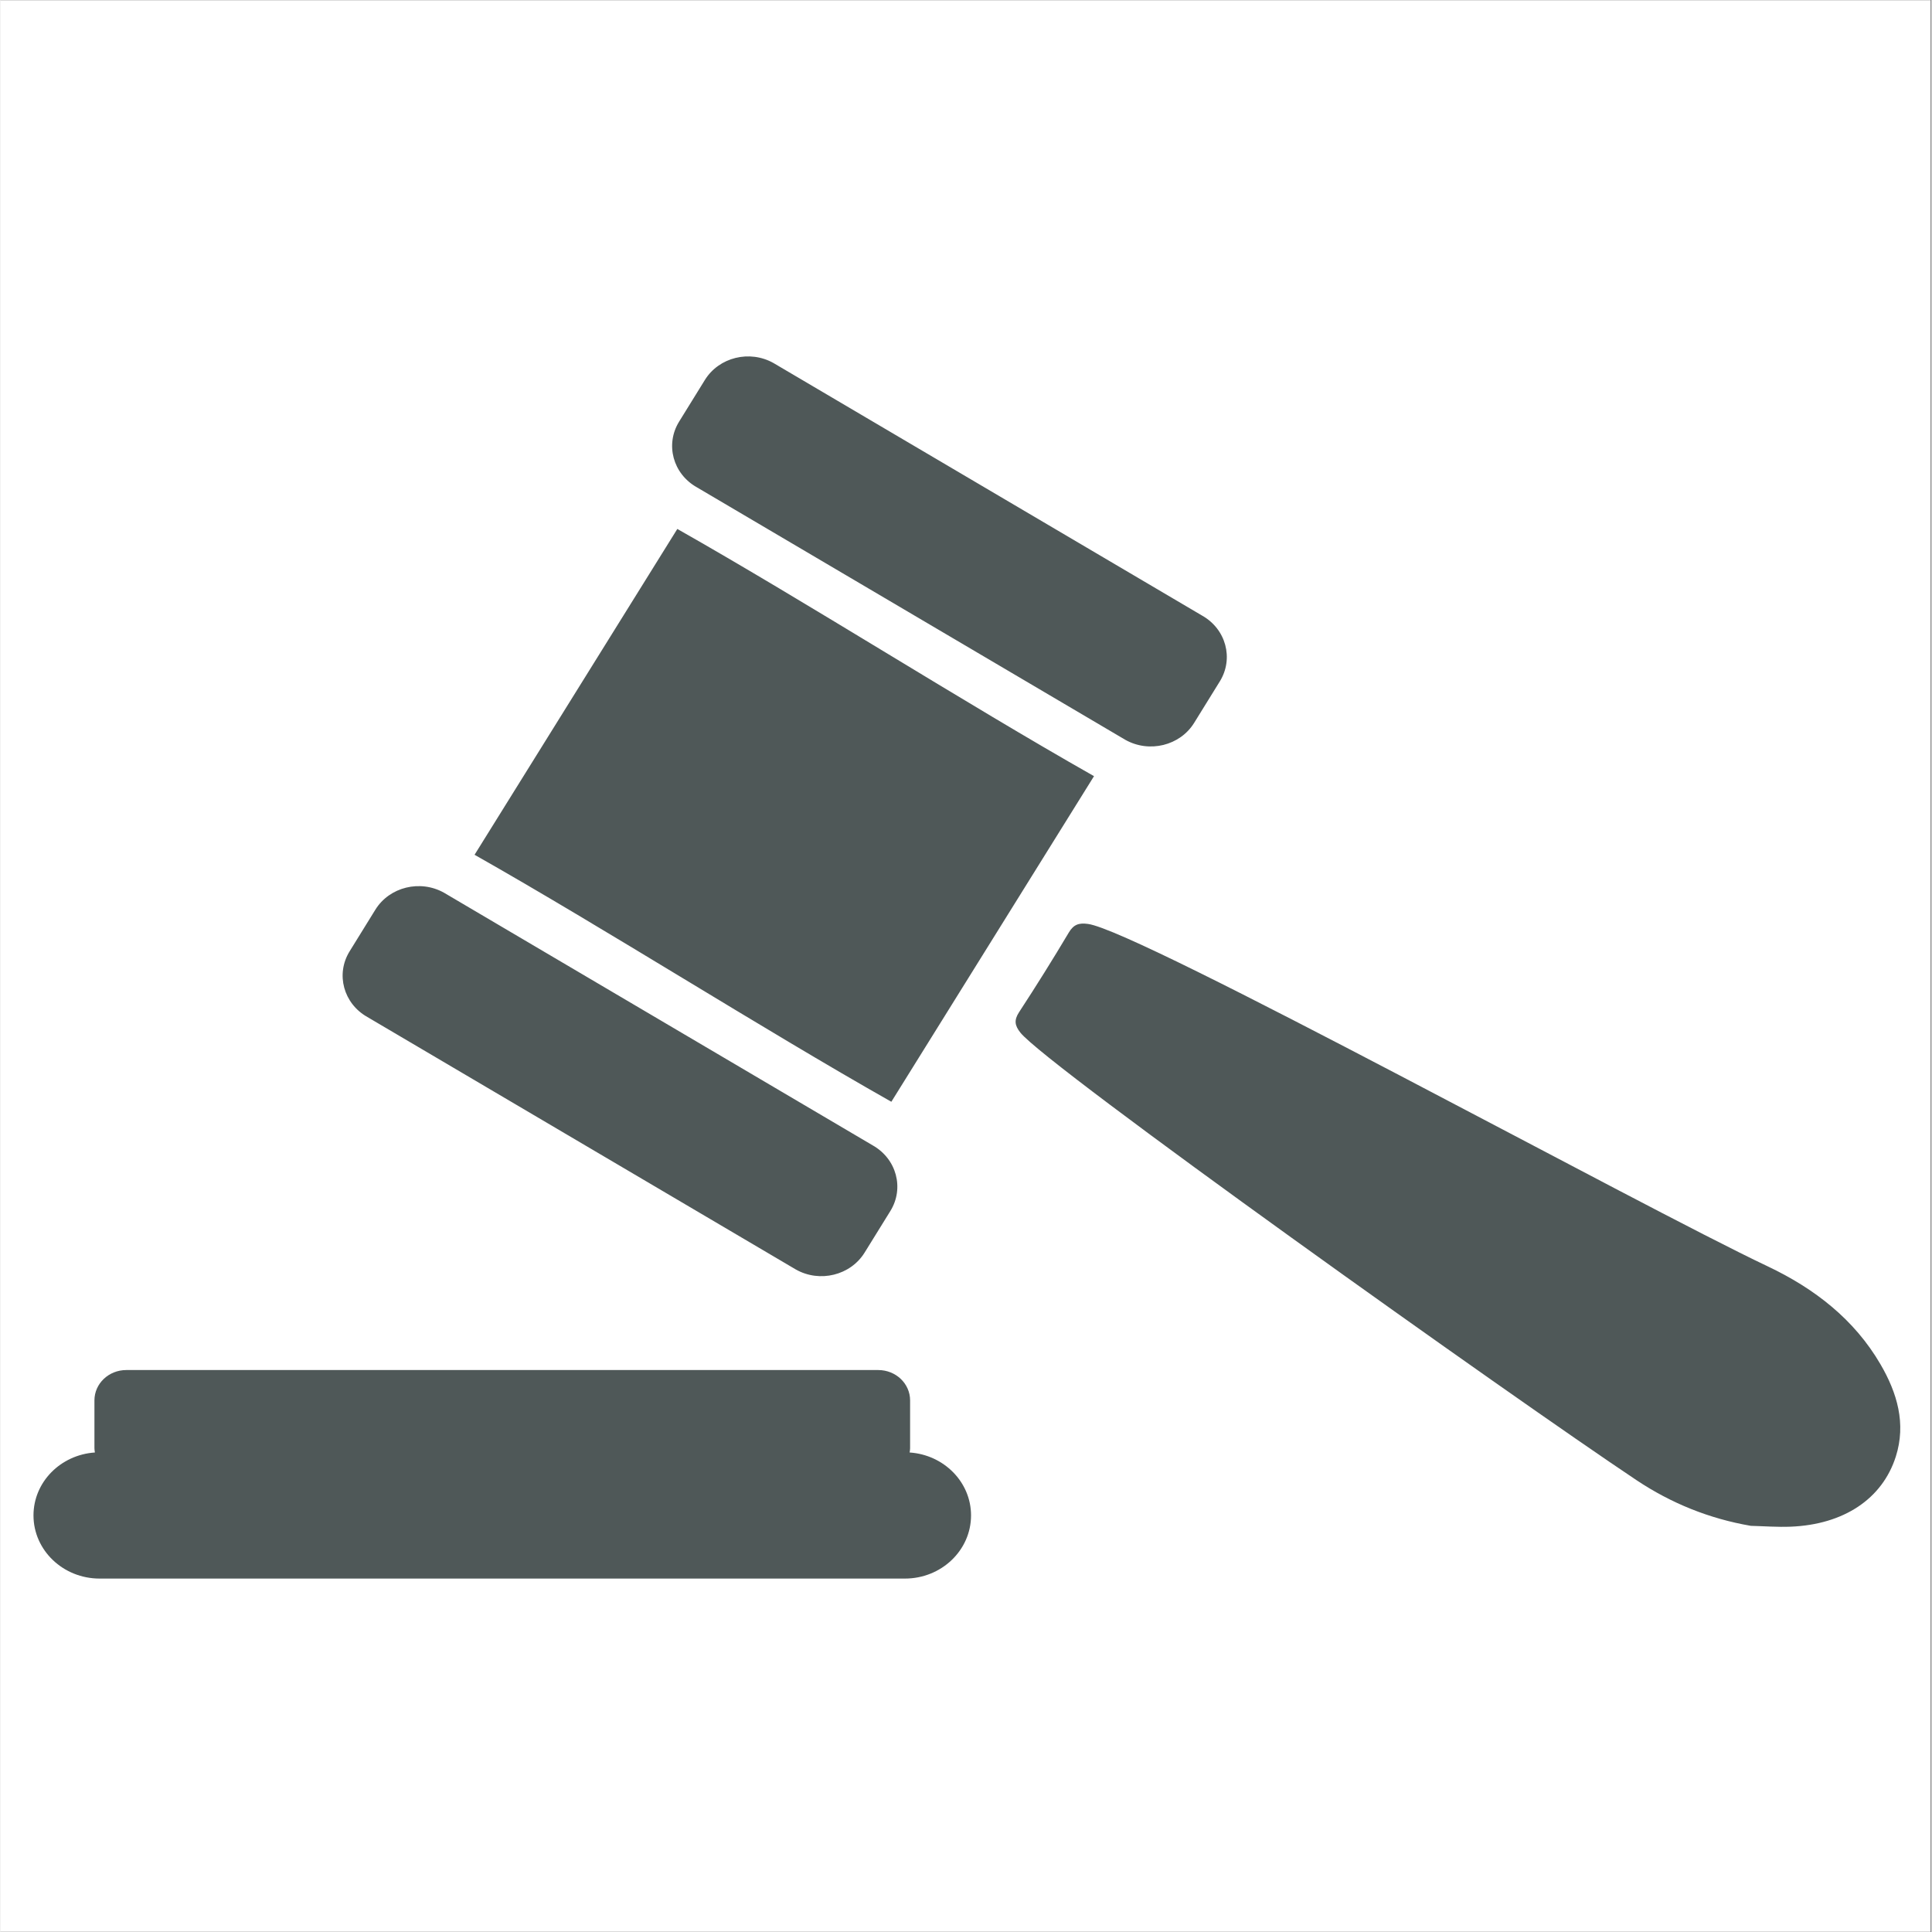
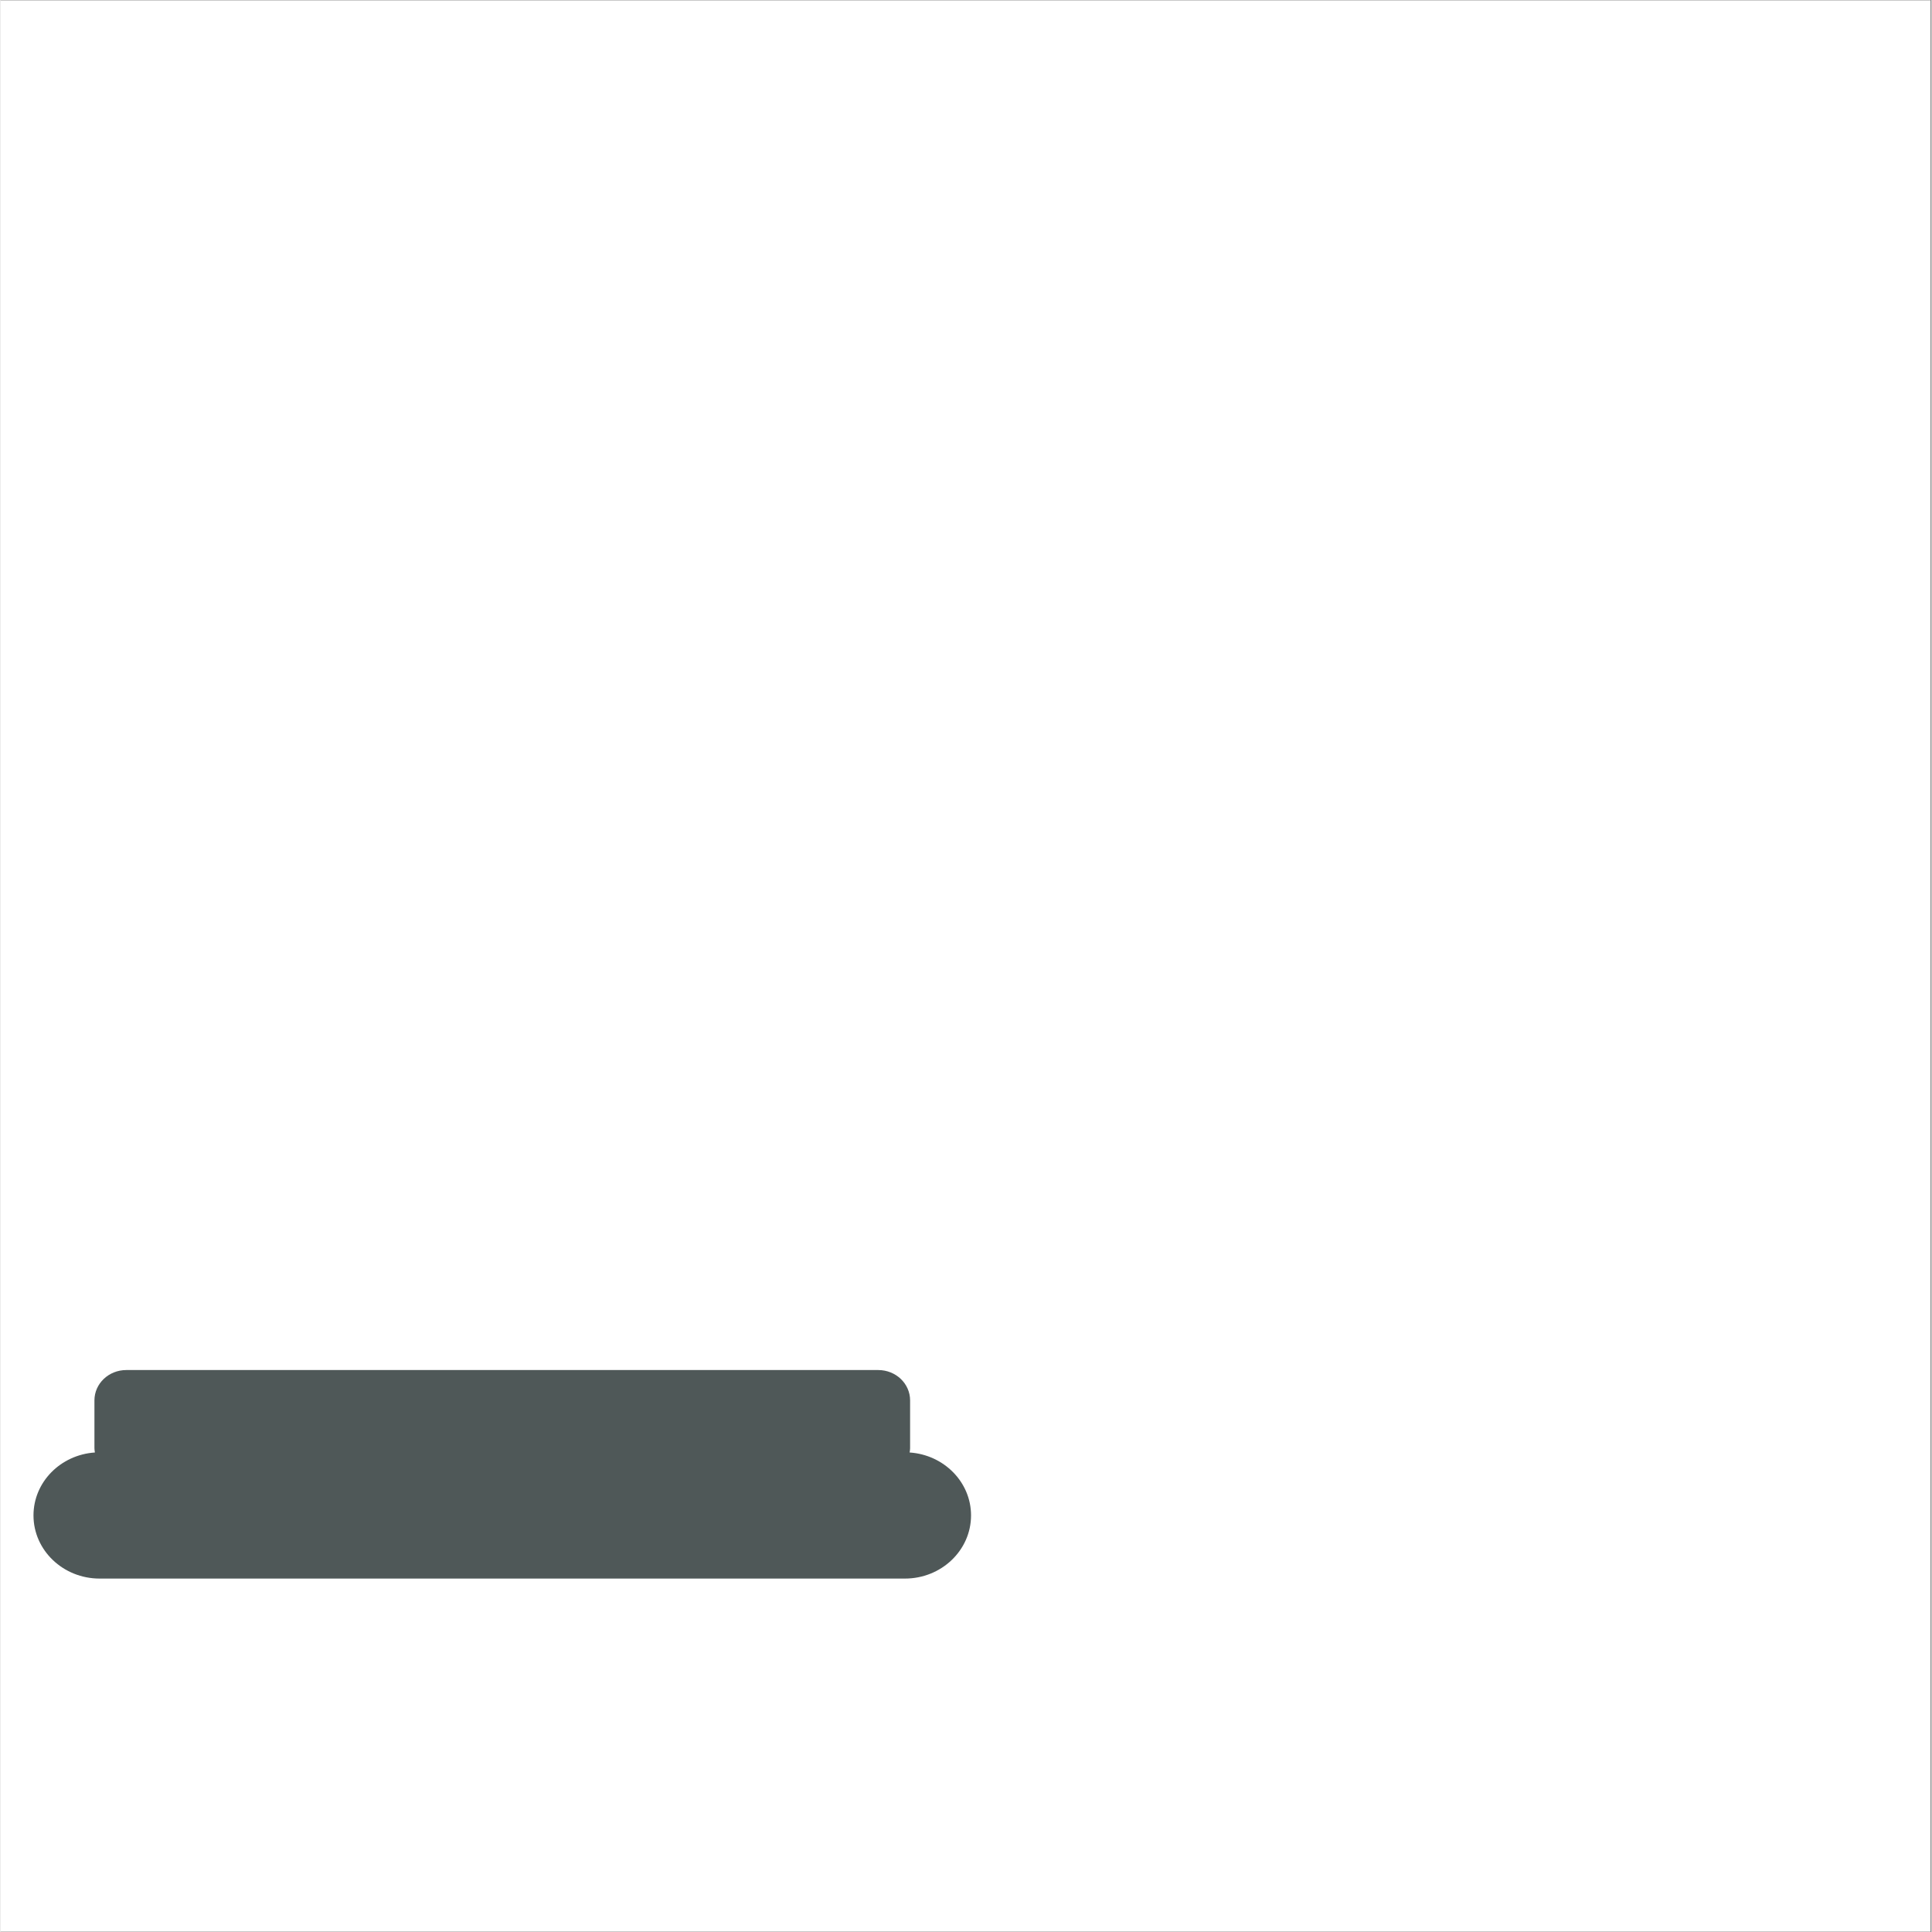
<svg xmlns="http://www.w3.org/2000/svg" width="300" zoomAndPan="magnify" viewBox="0 0 224.88 225" height="300" preserveAspectRatio="xMidYMid meet" version="1.0">
  <rect x="0" y="0" width="224.88" height="225" fill="#808080" stroke="none" />
  <defs>
    <clipPath id="7c68ea93fe">
      <path d="M 0 0.059 L 224.762 0.059 L 224.762 224.938 L 0 224.938 Z M 0 0.059 " clip-rule="nonzero" />
    </clipPath>
    <clipPath id="62579df97f">
      <path d="M 3.84 159.012 L 113.719 159.012 L 113.719 183.84 L 3.84 183.84 Z M 3.84 159.012 " clip-rule="nonzero" />
    </clipPath>
    <clipPath id="aae0f3e39f">
-       <path d="M 39.477 41.512 L 221.223 41.512 L 221.223 178 L 39.477 178 Z M 39.477 41.512 " clip-rule="nonzero" />
-     </clipPath>
+       </clipPath>
  </defs>
  <g clip-path="url(#7c68ea93fe)">
    <path fill="#ffffff" d="M 0 0.059 L 224.879 0.059 L 224.879 232.438 L 0 232.438 Z M 0 0.059 " fill-opacity="1" fill-rule="nonzero" />
-     <path fill="#ffffff" d="M 0 0.059 L 224.879 0.059 L 224.879 224.941 L 0 224.941 Z M 0 0.059 " fill-opacity="1" fill-rule="nonzero" />
    <path fill="#ffffff" d="M 0 0.059 L 224.879 0.059 L 224.879 224.941 L 0 224.941 Z M 0 0.059 " fill-opacity="1" fill-rule="nonzero" />
  </g>
  <g clip-path="url(#62579df97f)">
    <path fill="#4f5858" d="M 113.027 176.484 C 113.027 180.543 109.578 183.84 105.324 183.84 L 11.543 183.84 C 7.289 183.84 3.84 180.543 3.84 176.484 C 3.84 172.602 6.992 169.426 10.992 169.156 C 10.969 168.992 10.938 168.836 10.938 168.668 L 10.938 163.09 C 10.938 161.133 12.598 159.555 14.645 159.555 L 102.223 159.555 C 104.27 159.555 105.93 161.133 105.93 163.09 L 105.93 168.668 C 105.93 168.836 105.898 168.992 105.875 169.156 C 109.871 169.426 113.027 172.602 113.027 176.484 " fill-opacity="1" fill-rule="nonzero" />
  </g>
  <g clip-path="url(#aae0f3e39f)">
    <path fill="#4f5858" d="M 81.094 56.75 L 130.996 86.16 C 133.781 87.723 137.367 86.84 139.008 84.188 L 142.008 79.34 C 143.641 76.684 142.719 73.262 139.941 71.695 L 90.031 42.285 C 87.25 40.715 83.668 41.598 82.027 44.254 L 79.027 49.105 C 77.387 51.762 78.309 55.184 81.094 56.75 Z M 42.719 118.438 L 92.629 147.848 C 95.406 149.414 98.992 148.531 100.633 145.875 L 103.633 141.031 C 105.273 138.375 104.352 134.953 101.566 133.383 L 51.66 103.973 C 48.879 102.406 45.293 103.289 43.652 105.945 L 40.652 110.797 C 39.016 113.449 39.938 116.871 42.719 118.438 Z M 218.934 158.875 C 215.902 153.672 211.277 150.066 205.773 147.461 C 190.953 140.457 132.629 108.426 126.652 107.602 C 125.59 107.453 124.977 107.664 124.418 108.594 C 122.551 111.73 120.613 114.832 118.613 117.891 C 118.016 118.812 118.121 119.43 118.766 120.25 C 121.809 124.129 176.148 162.793 190.531 172.383 C 194.551 175.059 198.969 176.859 203.844 177.699 C 205.387 177.738 206.941 177.859 208.484 177.797 C 214.633 177.551 219.148 174.582 220.727 169.629 C 221.941 165.809 220.895 162.23 218.934 158.875 Z M 103.746 128.312 C 88.512 119.691 70.438 108.168 55.207 99.547 C 63.129 86.812 70.906 74.316 78.82 61.602 C 93.992 70.195 112.055 81.723 127.348 90.391 C 119.477 103.035 111.66 115.605 103.746 128.312 " fill-opacity="1" fill-rule="nonzero" />
  </g>
</svg>